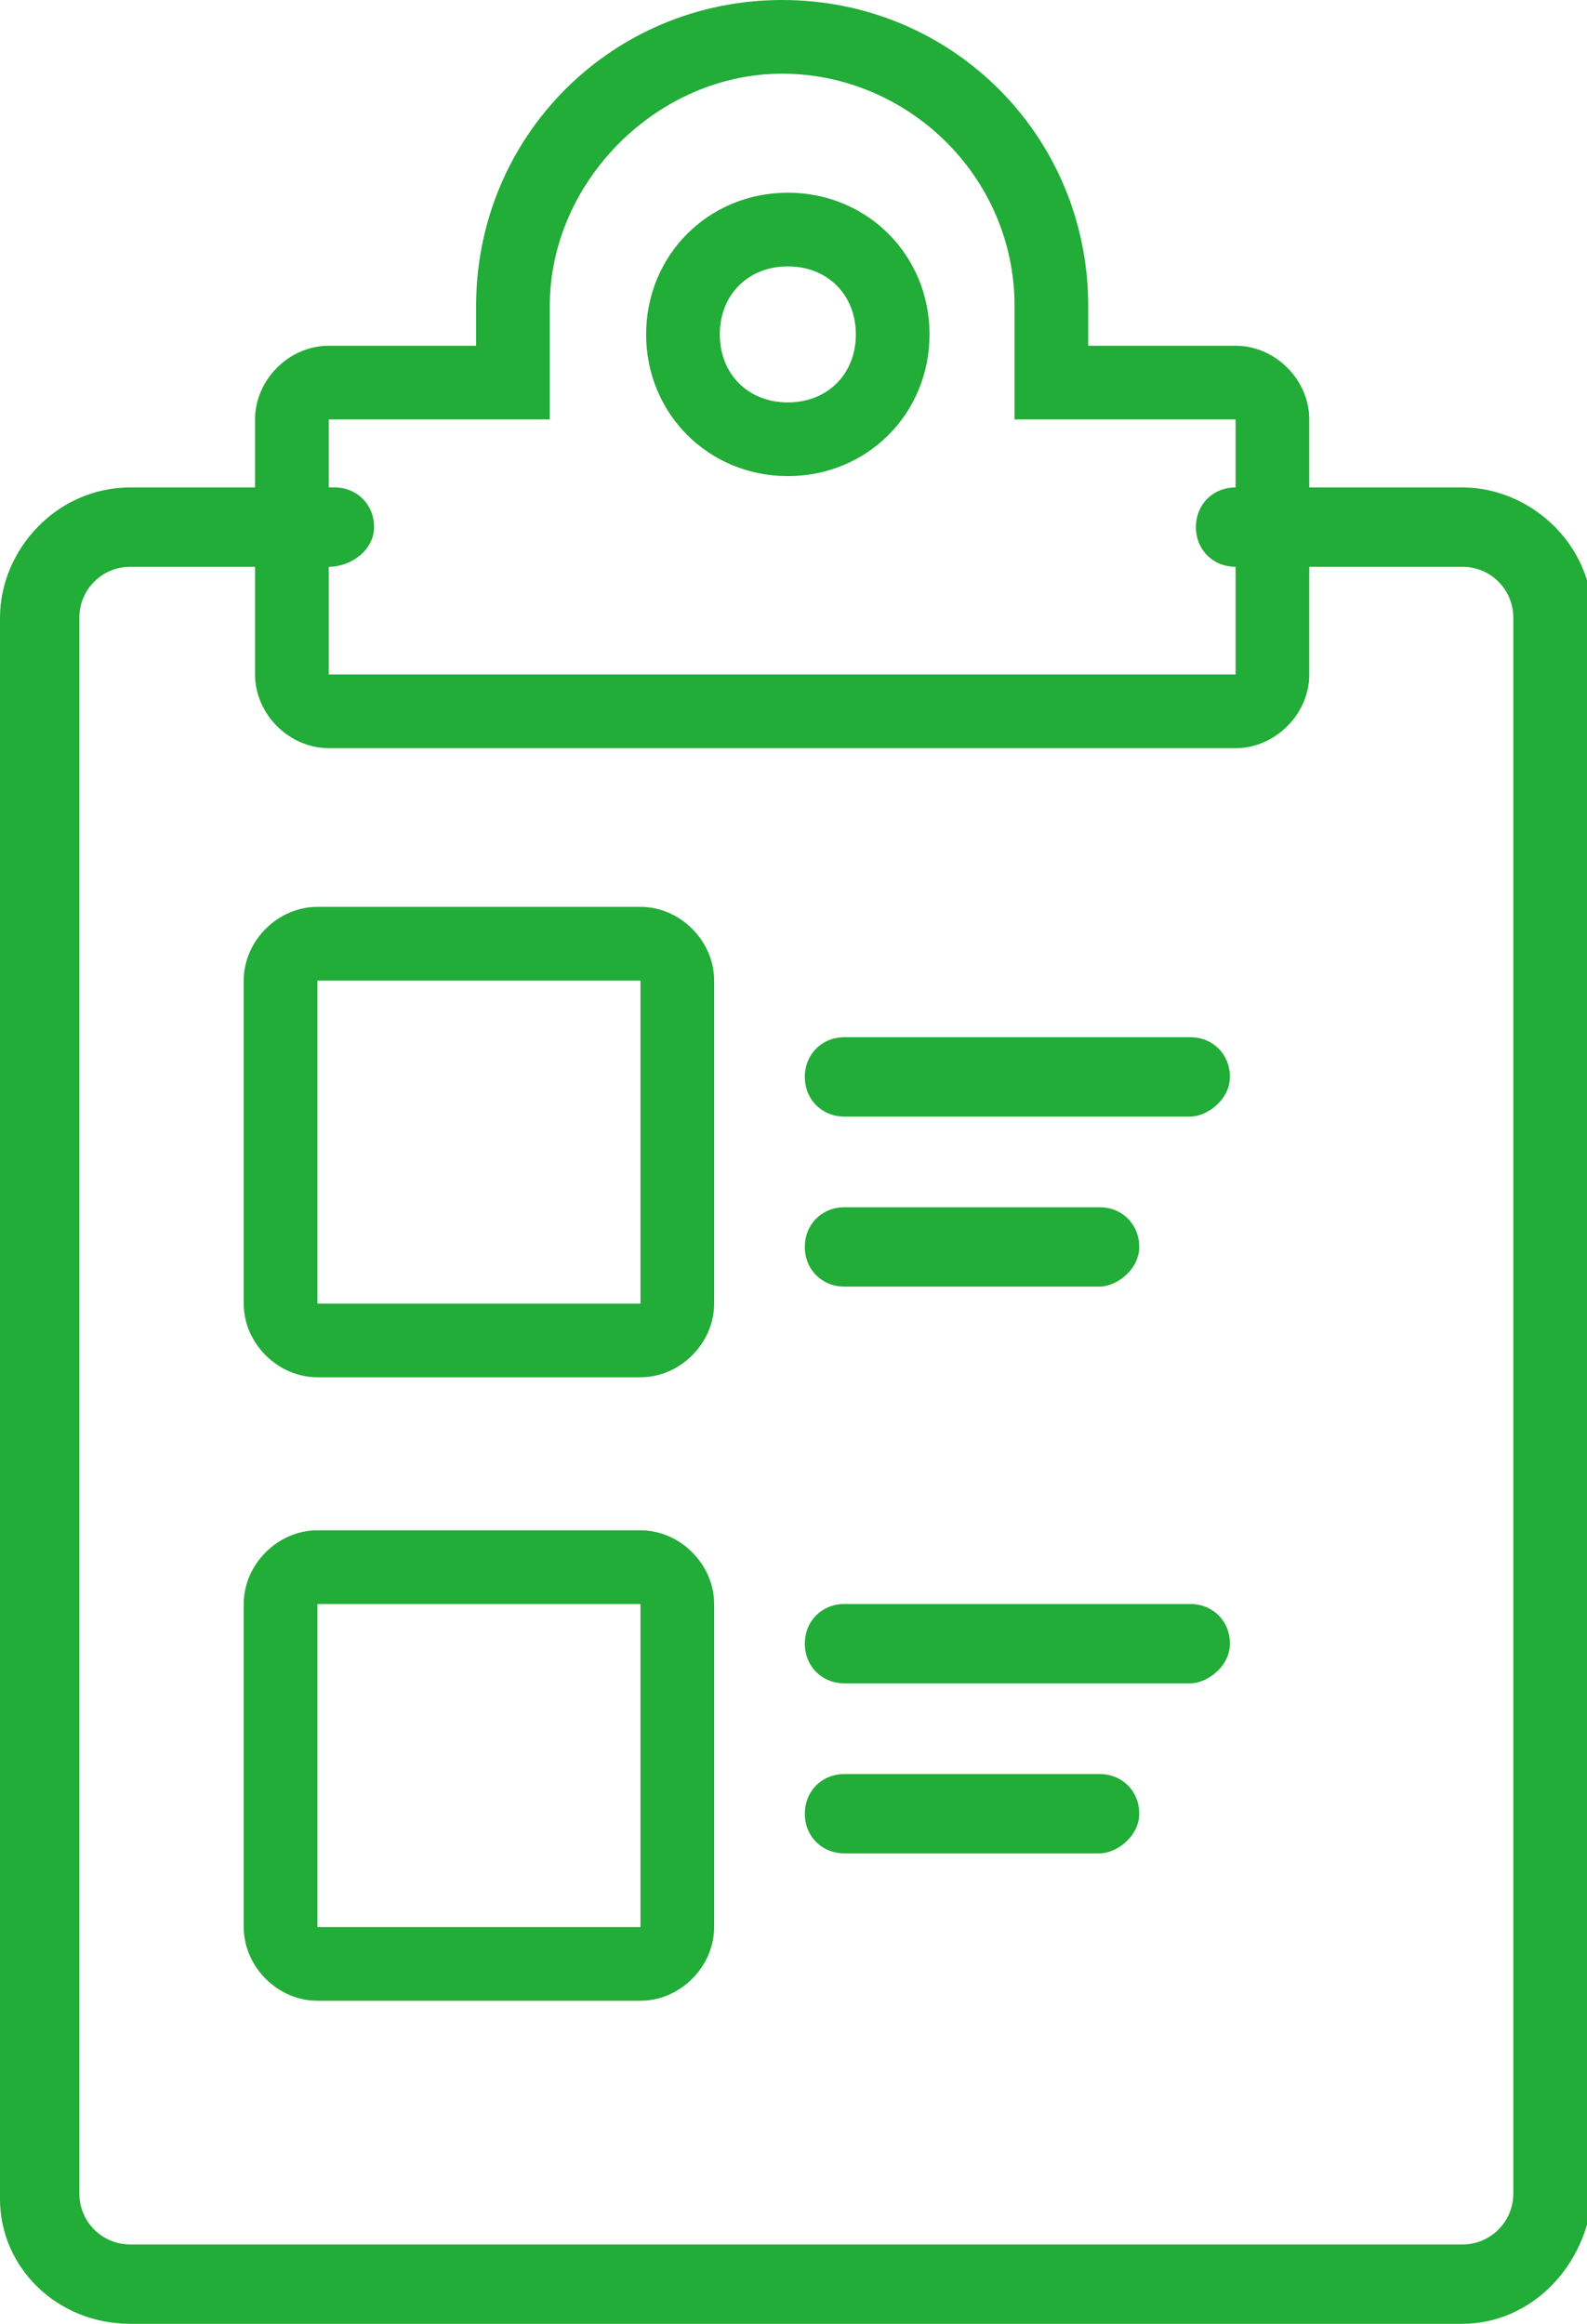
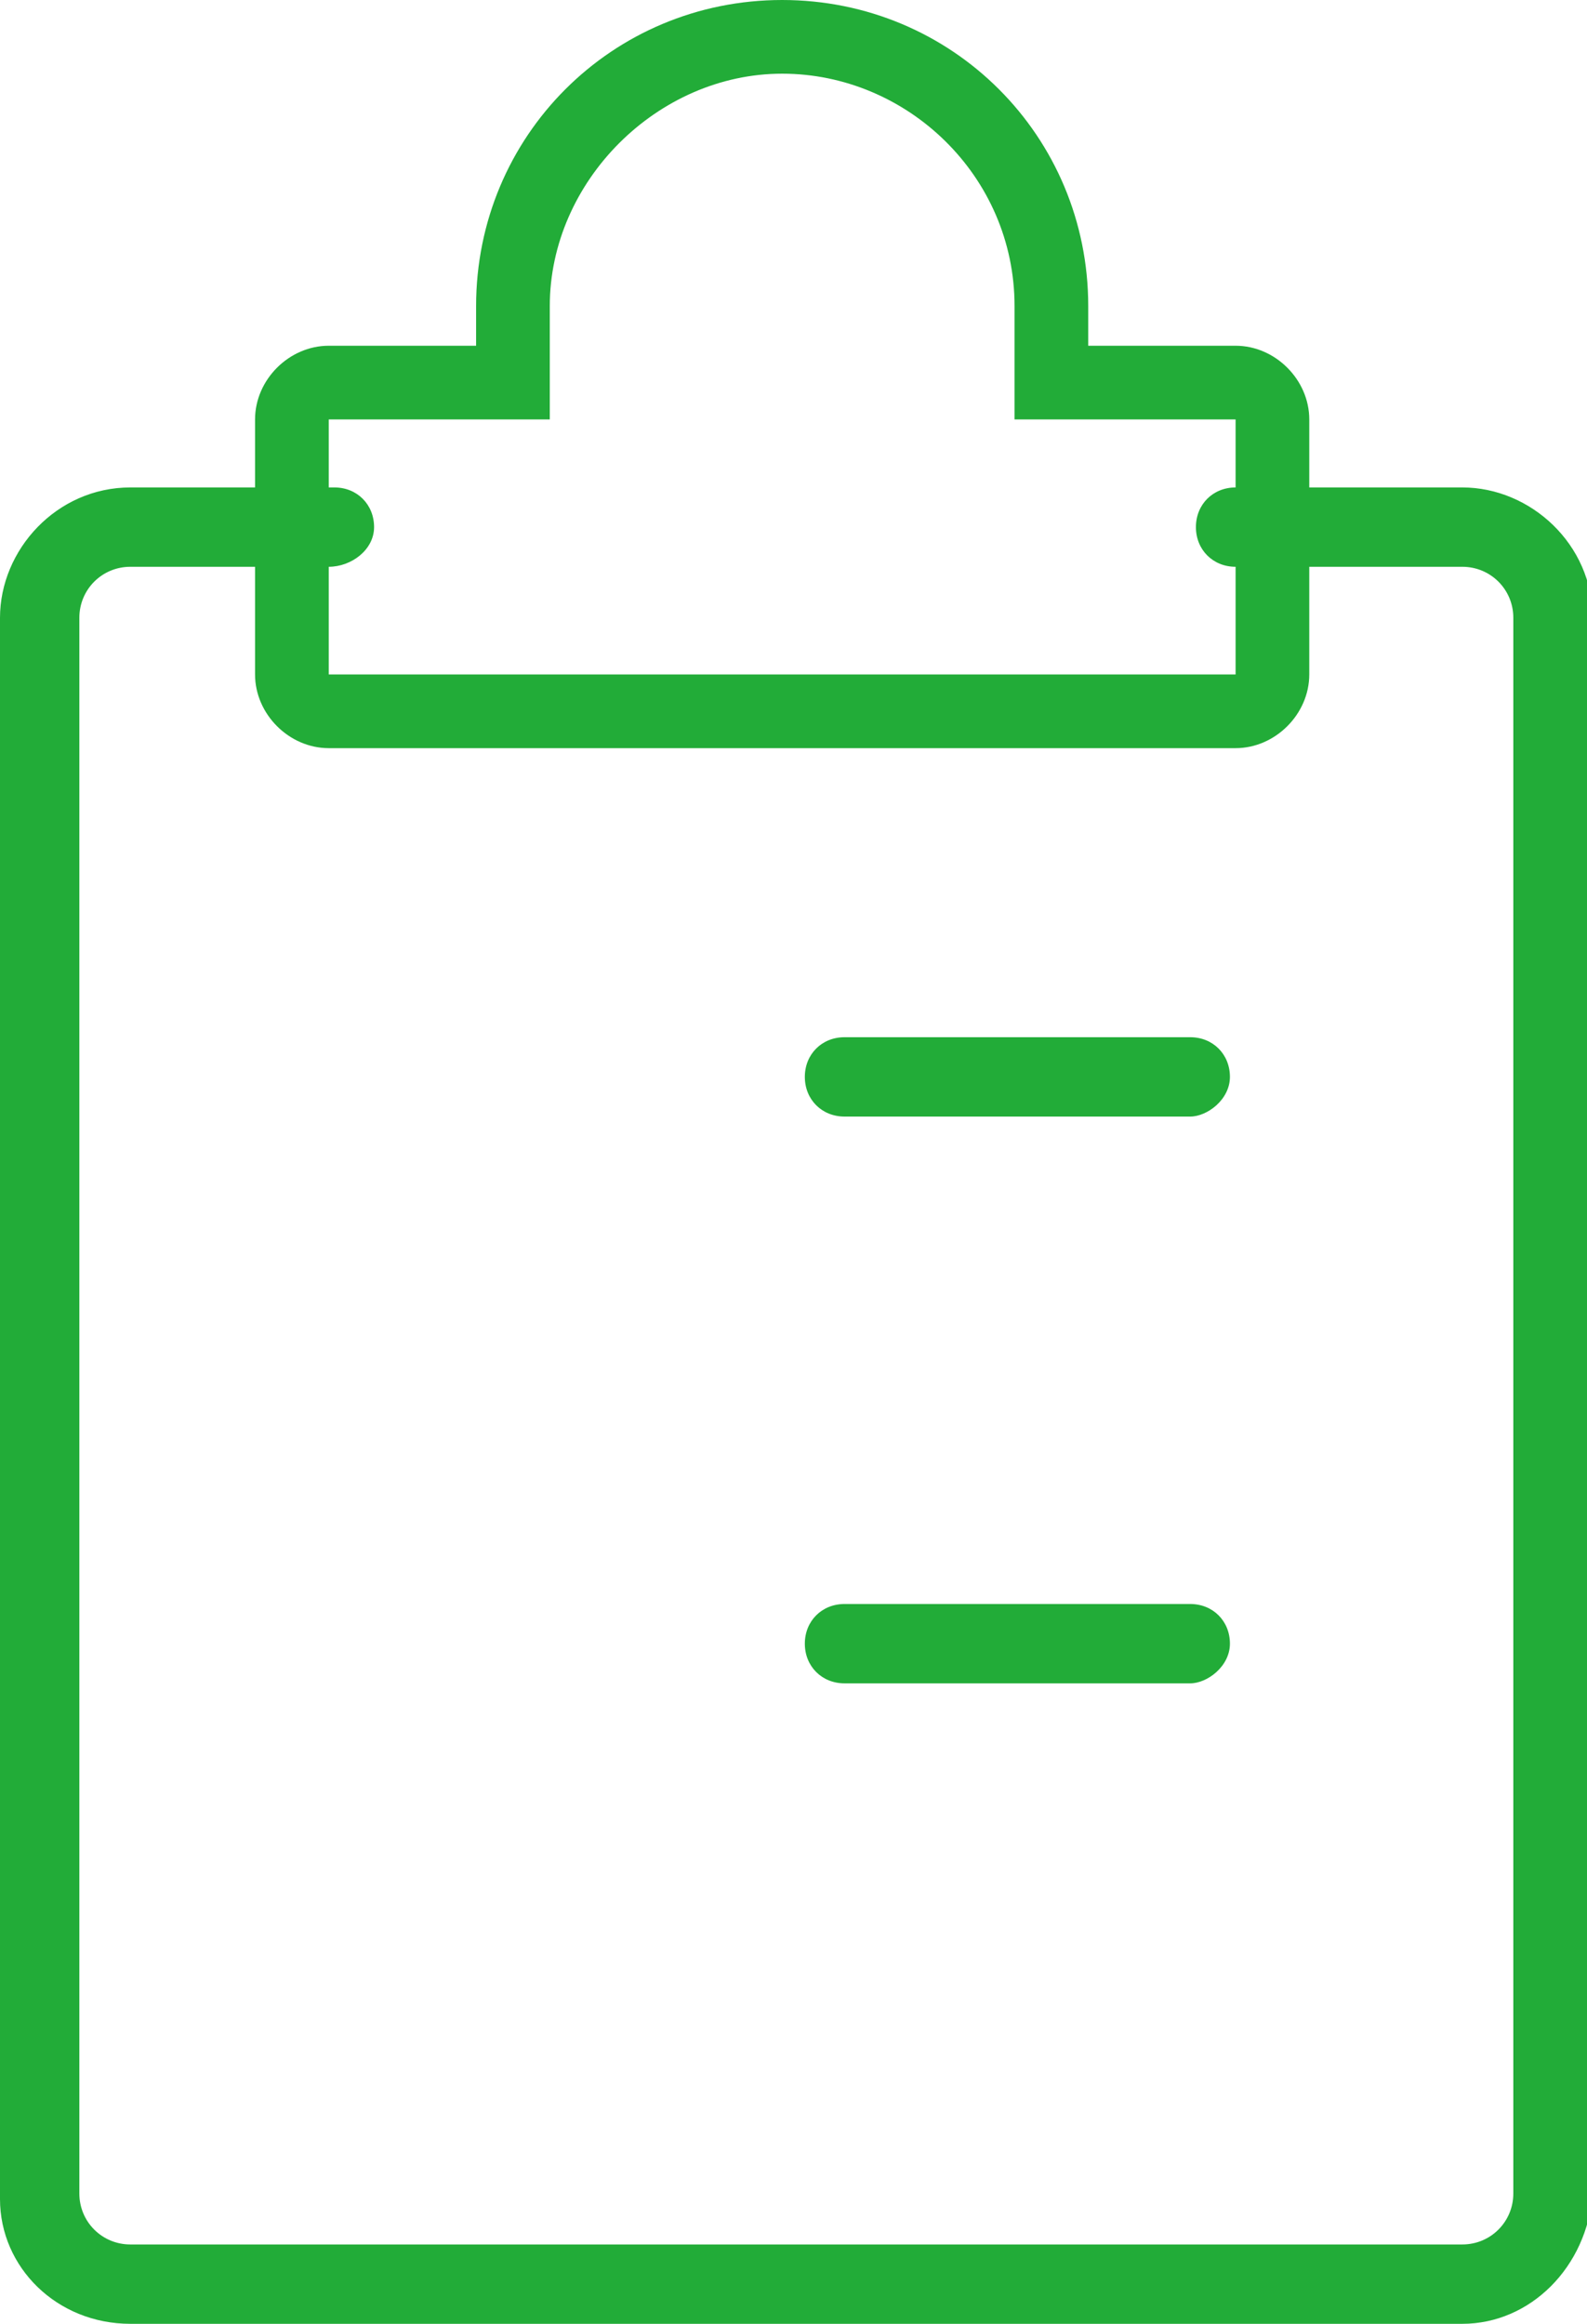
<svg xmlns="http://www.w3.org/2000/svg" version="1.1" id="_レイヤー_2" x="0px" y="0px" viewBox="0 0 28 41" style="enable-background:new 0 0 28 41;" xml:space="preserve">
  <style type="text/css">
	.st0{fill:#22AC38;}
</style>
  <g id="Calque_1">
    <g>
      <path class="st0" d="M25.8,41H2.3C1,41,0,40,0,38.8V10.9c0-1.2,1-2.3,2.3-2.3h3.6c0.4,0,0.7,0.3,0.7,0.7S6.2,10,5.8,10H2.3    c-0.5,0-0.9,0.4-0.9,0.9v27.8c0,0.5,0.4,0.9,0.9,0.9h23.5c0.5,0,0.9-0.4,0.9-0.9V10.9c0-0.5-0.4-0.9-0.9-0.9h-4    c-0.4,0-0.7-0.3-0.7-0.7s0.3-0.7,0.7-0.7h4c1.2,0,2.3,1,2.3,2.3v27.8C28,40,27,41,25.8,41L25.8,41z" />
-       <path class="st0" d="M11.3,17.3V23H5.6v-5.7H11.3 M11.3,16H5.6c-0.7,0-1.3,0.6-1.3,1.3V23c0,0.7,0.6,1.3,1.3,1.3h5.7    c0.7,0,1.3-0.6,1.3-1.3v-5.7C12.6,16.6,12,16,11.3,16L11.3,16z" />
      <path class="st0" d="M21,19.7h-6.1c-0.4,0-0.7-0.3-0.7-0.7s0.3-0.7,0.7-0.7H21c0.4,0,0.7,0.3,0.7,0.7S21.3,19.7,21,19.7z" />
-       <path class="st0" d="M19.4,22.7h-4.5c-0.4,0-0.7-0.3-0.7-0.7s0.3-0.7,0.7-0.7h4.5c0.4,0,0.7,0.3,0.7,0.7S19.7,22.7,19.4,22.7z" />
      <path class="st0" d="M21,29.7h-6.1c-0.4,0-0.7-0.3-0.7-0.7s0.3-0.7,0.7-0.7H21c0.4,0,0.7,0.3,0.7,0.7S21.3,29.7,21,29.7z" />
-       <path class="st0" d="M19.4,32.7h-4.5c-0.4,0-0.7-0.3-0.7-0.7s0.3-0.7,0.7-0.7h4.5c0.4,0,0.7,0.3,0.7,0.7S19.7,32.7,19.4,32.7z" />
-       <path class="st0" d="M11.3,28.3V34H5.6v-5.7H11.3 M11.3,27H5.6c-0.7,0-1.3,0.6-1.3,1.3V34c0,0.7,0.6,1.3,1.3,1.3h5.7    c0.7,0,1.3-0.6,1.3-1.3v-5.7C12.6,27.6,12,27,11.3,27L11.3,27z" />
      <path class="st0" d="M13.8,1.3c2.2,0,4.1,1.8,4.1,4.1v2h3.9v4.5h-16V7.4h3.9v-2C9.7,3.2,11.6,1.3,13.8,1.3 M13.8,0    c-3,0-5.4,2.4-5.4,5.4v0.7H5.8c-0.7,0-1.3,0.6-1.3,1.3v4.5c0,0.7,0.6,1.3,1.3,1.3h16c0.7,0,1.3-0.6,1.3-1.3V7.4    c0-0.7-0.6-1.3-1.3-1.3h-2.6V5.4C19.2,2.4,16.8,0,13.8,0C13.8,0,13.8,0,13.8,0z" />
-       <path class="st0" d="M13.9,4.7c0.7,0,1.2,0.5,1.2,1.2s-0.5,1.2-1.2,1.2s-1.2-0.5-1.2-1.2S13.2,4.7,13.9,4.7 M13.9,3.4    c-1.4,0-2.5,1.1-2.5,2.5s1.1,2.5,2.5,2.5s2.5-1.1,2.5-2.5S15.3,3.4,13.9,3.4C13.9,3.4,13.9,3.4,13.9,3.4z" />
    </g>
  </g>
</svg>